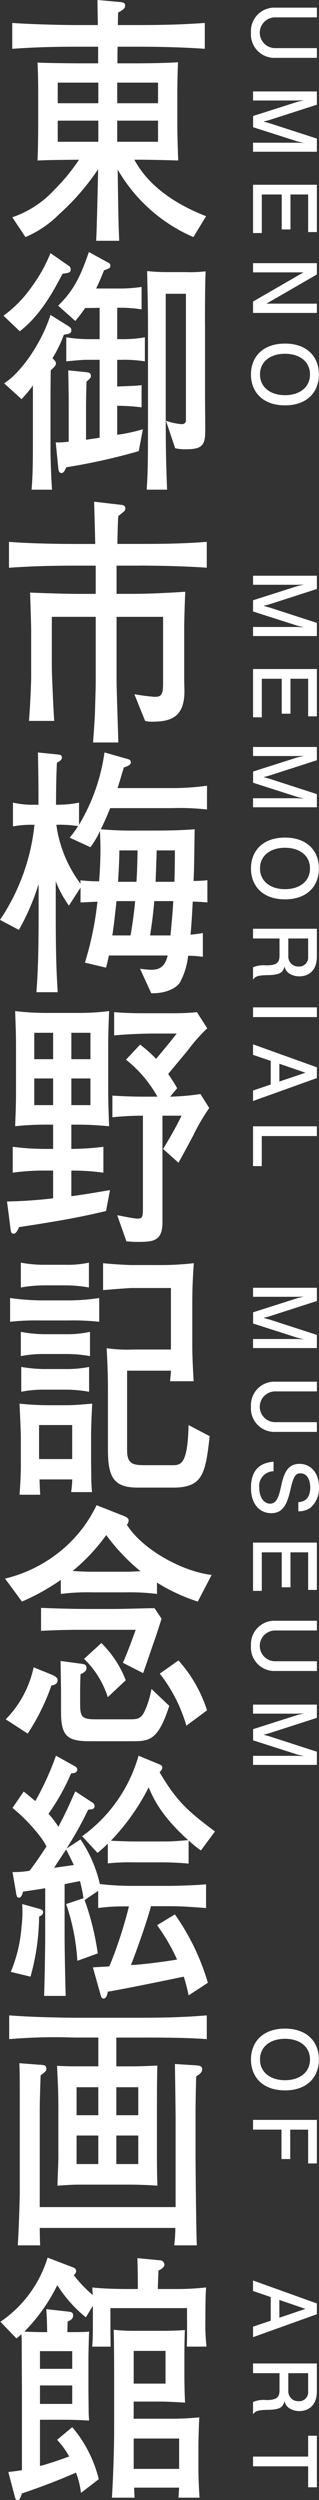
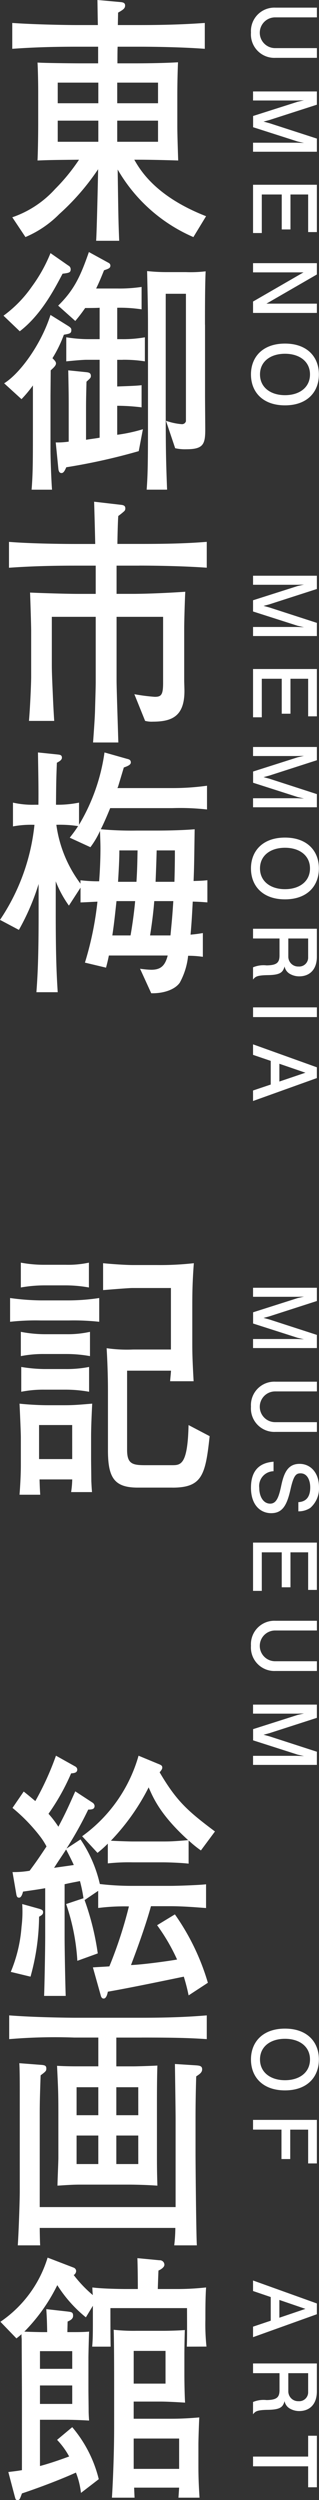
<svg xmlns="http://www.w3.org/2000/svg" width="46.891" height="366.715" viewBox="0 0 46.891 366.715">
  <rect x="0" y="0" width="46.891" height="366.715" fill="#333333" stroke="none" />
  <g transform="translate(993.47 -4286.264)">
    <path d="M411.374,697.431a23.675,23.675,0,0,1-11.131-9.913c.1,6.7.1,7.434.225,10.455h-3.387c.1-1.548.257-8.714.291-10.5a34.935,34.935,0,0,1-5.714,6.585,15.48,15.48,0,0,1-4.969,3.369l-1.935-2.9a15.066,15.066,0,0,0,6.292-4.145,27.921,27.921,0,0,0,3.517-4.3c-3.742.039-4.163.039-6.1.116.066-1.432.1-3.949.1-5.461v-4.493c0-1.238-.032-3.173-.1-4.414,1,.077,5.39.116,6.294.116h2.615v-2.44h-3.2c-3.162,0-6.292.08-9.422.31v-3.795c3.228.232,7.969.31,9.422.31h3.162c-.032-1.316-.032-1.666-.064-3.678l3.387.307c.514.041.678.2.678.505,0,.428-.291.621-1.031,1.045,0,.271-.034,1.589-.034,1.821H403.5c3.194,0,6.355-.077,9.549-.31v3.795c-4.129-.31-9.162-.31-9.549-.31h-3.26c-.032.387-.032,2.092-.032,2.44h2.483c1.9,0,4.548-.039,6.421-.155q-.1,2.438-.1,4.88v4.491c0,1.161.064,3.1.128,5.035-2.386-.077-4.516-.116-5.807-.116h-.646c.9,1.589,3.2,5.42,10.551,8.288ZM397.4,674.775h-5.968V677.8H397.4Zm0,5.577h-5.968v3.1H397.4Zm8.777-5.577h-6V677.8h6Zm0,5.577h-6v3.1h6Z" transform="translate(-1376.417 3623.609)" fill="#fff" />
    <path d="M392.869,682.074c-1.227,2.322-3.162,6.041-6.292,8.443l-2.39-2.285a17.888,17.888,0,0,0,4.163-4.261,22.462,22.462,0,0,0,2.745-4.917l2.611,1.819a.612.612,0,0,1,.355.544c0,.5-.257.539-1.193.658m.193,8.943a18.539,18.539,0,0,1-1.68,3.449c.389.387.519.542.519.774,0,.312-.389.658-.776,1.006,0,.464-.03,3.487-.03,3.835v7.862c0,1.354.128,4.568.223,5.809h-3c.193-2.4.193-4.222.193-9.294v-6a17.845,17.845,0,0,1-1.678,2.015l-2.549-2.324c2.422-1.511,5.486-5.848,6.811-10.029l2.611,1.625c.355.232.453.348.453.583,0,.5-.225.542-1.1.694m8.648,3.681H400.9v3.911c2.2-.078,3.034-.114,3.583-.193v3.253a29.886,29.886,0,0,0-3.583-.23V705.7a23.7,23.7,0,0,0,3.776-.815l-.612,3.214a89.641,89.641,0,0,1-10.648,2.365c-.257.578-.421.851-.71.851s-.419-.273-.453-.619l-.387-3.874a11.224,11.224,0,0,0,1.905-.116v-4.958c0-1.548,0-2.128-.066-5.5l2.679.273c.355.039.646.114.646.542,0,.271-.064.31-.646.851-.032,1.511-.066,2.479-.066,3.872v4.648c.678-.116,1.68-.232,2-.31V694.7h-1.967c-.451,0-1.871.116-2.936.232V691.4a20.591,20.591,0,0,0,3.647.273h1.256v-4.609c-.353.041-1.837.041-2.128.041a23.651,23.651,0,0,1-1.452,1.9l-2.515-2.247c2.417-2.363,3.323-4.455,4.516-7.862l2.9,1.589a.452.452,0,0,1,.26.387c0,.387-.26.467-.936.7-.453,1.122-.742,1.821-1.161,2.672h3.1a21.821,21.821,0,0,0,3.583-.232V687.3a21.323,21.323,0,0,0-3.583-.234v4.609h.808a18.046,18.046,0,0,0,3.257-.273v3.526a19.907,19.907,0,0,0-3.257-.232m12.1-5.151v10.418c0,.815.032,4.259.032,4.994,0,2.172-.323,2.866-2.809,2.866a6.506,6.506,0,0,1-1.612-.152l-1.354-4.029a8.967,8.967,0,0,0,2.29.5.6.6,0,0,0,.646-.423V685.017h-2.971V700c0,6.854,0,8.6.2,13.749h-3c.162-2.285.194-3.719.194-10.728V690.553c0-2.709,0-3.1-.128-8.866a26.8,26.8,0,0,0,2.741.153H411a18.805,18.805,0,0,0,2.9-.116c-.1,1.976-.1,6.273-.1,7.824" transform="translate(-1377.142 3644.339)" fill="#fff" />
    <path d="M403.711,704.36h-3.358V708.5h2.324c2.258,0,5.55-.155,7.776-.31-.064,1.124-.159,4.3-.159,5.461v7.63l.03,1.084c.13,4.065-1.773,4.88-4.646,4.88a3.631,3.631,0,0,1-1.129-.116l-1.58-3.913a27.456,27.456,0,0,0,3,.387c.936,0,1.225-.271,1.225-2.015v-9.72h-6.84V721.2c0,1.124.164,5.886.259,9.1H396.9c.159-2.245.257-3.6.289-4.723.032-1.277.1-3.291.1-4.143v-9.567h-6.453V719c0,1.2.1,3.137.159,4.568.034.774.1,2.208.193,3.565h-3.71c.193-2.326.323-5.618.323-6.469v-6.7c0-.892-.13-4.842-.162-5.654,1.646.077,5.39.193,7.068.193h2.581V704.36h-2.971c-3.26,0-6.517.075-9.777.31v-3.795c3.358.271,8.295.307,9.777.307h2.9c-.032-1.548-.1-4.1-.162-6.2l4.036.467c.257.039.549.116.549.5a.539.539,0,0,1-.164.426,10.35,10.35,0,0,1-.87.7c-.066.658-.13,3.526-.13,4.1h3.228c3.289,0,6.613-.036,9.906-.307v3.795c-4.293-.31-9.519-.31-9.906-.31" transform="translate(-1376.689 3664.874)" fill="#fff" />
    <path d="M412.292,733.025c-.1,1.9-.162,3.059-.321,4.842.838-.077,1.095-.118,1.807-.234v3.485a14.743,14.743,0,0,0-2.165-.155,10.425,10.425,0,0,1-1.227,3.949c-.708,1.008-2.354,1.591-4.193,1.55l-1.646-3.6a12.815,12.815,0,0,0,1.646.155c1.389,0,2.033-.58,2.42-2.092h-8.648c-.127.621-.193.931-.419,1.782l-3.1-.738a47.422,47.422,0,0,0,1.839-8.943c-.872.036-1.42.077-2.486.116v-2.172l-1.709,2.636a16.265,16.265,0,0,1-1.937-3.565v4.725c0,6.931.164,9.488.291,11.543h-3.13c.13-1.862.323-4.3.323-11.311V730.43a34.107,34.107,0,0,1-2.9,6.738l-2.775-1.47a30.524,30.524,0,0,0,5.065-13.942,14.355,14.355,0,0,0-3.159.232V718.5a12.88,12.88,0,0,0,3.225.31h.514c.034-2.595-.03-5.113-.064-7.669l3,.31c.194.039.519.039.519.464,0,.351-.453.58-.742.738-.1,2.593-.1,2.943-.13,6.157a15.8,15.8,0,0,0,3.387-.31v3.253a28.272,28.272,0,0,0,3.745-10.612l3.289.931c.323.075.58.153.58.539,0,.348-.483.542-1.031.738l-.838,2.788-.1.23h8.067a36.677,36.677,0,0,0,5.1-.346v3.485a35.269,35.269,0,0,0-5.1-.2h-9.132c-.774,1.9-1.291,2.946-1.386,3.1a50.457,50.457,0,0,0,5.29.193h2.9c2.26,0,4.325-.08,5.613-.193-.064,4.068-.064,5.383-.159,7.591,1.129-.039,1.323-.039,2.03-.116v3.253c-.644-.039-.838-.08-2.16-.116m-13.617-10.38a12.555,12.555,0,0,1-1.418,2.4l-3.034-1.393c.355-.467.678-.854,1.227-1.7a17.394,17.394,0,0,0-3.2-.193,18.531,18.531,0,0,0,3.549,8.636v-.5a21.672,21.672,0,0,0,2.39.153h.353c.064-.851.193-2.75.193-4.8,0-.851-.032-1.393-.064-2.595m2.42,10.3c-.193,1.741-.321,3.1-.612,5.035h2.677c.13-.7.485-2.866.678-5.035Zm.421-7.437c0,.892-.034,2.051-.193,4.607h2.709c.13-2.092.13-3.25.162-4.607Zm5.131,7.437c-.13,1.664-.357,3.408-.615,5.035h3c.223-2.365.257-2.595.417-5.035Zm.353-7.437c-.032,1.279-.064,2.285-.159,4.607h2.773c.066-2.515.066-3.6.066-4.607Z" transform="translate(-1377.431 3685.495)" fill="#fff" />
-     <path d="M398.967,757.127c-3.355.813-6.617,1.434-12.779,2.363-.193.387-.419.97-.806.97-.355,0-.387-.271-.451-.7l-.517-4.027a67.184,67.184,0,0,0,6.776-.464V751.2h-.97a33.213,33.213,0,0,0-4.969.307v-3.795a37.3,37.3,0,0,0,4.969.31h.97v-3.56h-.84a43.068,43.068,0,0,0-4.742.23c.1-2.672.127-3.369.127-5.693v-5.459c0-2.249-.032-2.907-.127-5.734a38.908,38.908,0,0,0,4.742.271h4.325a36.6,36.6,0,0,0,4.742-.271c-.1,2.672-.13,3.408-.13,5.734V739c0,2.247.034,2.907.13,5.693-1.9-.155-2.839-.23-4.742-.23h-.808v3.56a40.184,40.184,0,0,0,4.712-.31v3.795a32.466,32.466,0,0,0-4.712-.307v3.756c1-.116,3.419-.505,5.679-.892Zm-7.776-26.139h-2.775v3.872h2.775Zm0,6.7h-2.775V741.6h2.775Zm5.486-6.7h-2.807v3.872h2.807Zm0,6.7h-2.807V741.6h2.807Zm15.067,8.443c-.71,1.316-1.741,3.253-2.131,3.911l-2.258-2.015c.387-.617,1.744-2.866,2.713-4.88H407.26v15.647c0,2.866-1.484,2.866-3.84,2.866-.451,0-.774-.039-1.452-.078l-1.357-3.833c.291.039,2.422.5,2.971.5.774,0,.808-.312.808-1.628V743.146a43.555,43.555,0,0,0-4.487.234V740.2c1.193.08,2.743.157,4.744.157h1.871a18.106,18.106,0,0,0-4.614-5.422l2.065-2.208a17.693,17.693,0,0,1,2.356,2.09c2.258-2.709,2.483-3.018,3.032-3.717h-3.517c-1.58,0-4.1.116-5.679.273v-3.408c1.129.077,2.163.155,4.131.155h4.323a34.65,34.65,0,0,0,3.713-.155l1.516,2.363a24.686,24.686,0,0,0-2.809,3.173c-.355.428-2,2.4-2.936,3.526.71,1.045,1.036,1.587,1.323,2.09l-1.031,1.24a33.615,33.615,0,0,0,4.452-.387l1.293,2.051a30.147,30.147,0,0,0-2.39,4.106" transform="translate(-1376.851 3706.768)" fill="#fff" />
    <path d="M393.229,752.5h-4.1a34.5,34.5,0,0,0-4.516.193v-3.485a34.722,34.722,0,0,0,4.516.348h4.1a30.319,30.319,0,0,0,4.484-.348v3.485a35.041,35.041,0,0,0-4.484-.193m3.289,16.965v3.367c0,.505.034,2.791.034,3.255.032.542.032.774.1,1.587h-3.066a14.773,14.773,0,0,0,.162-1.858h-4.807c.032,1.006.032,1.122.1,2.245H386c.13-1.664.194-3.214.194-4.336v-4.065c0-.776-.159-4.261-.194-4.958.615.077,2.518.23,4.131.23h2.579c1.452,0,2.518-.114,3.972-.23-.066,1.277-.164,3.408-.164,4.764m-3.742-22.114h-3.162a20.114,20.114,0,0,0-3.421.31v-3.642a18.268,18.268,0,0,0,3.421.312h3.162a14.634,14.634,0,0,0,3.421-.312v3.642a19.275,19.275,0,0,0-3.421-.31m.127,10.068h-3.289a17.054,17.054,0,0,0-3.421.31v-3.562a18.693,18.693,0,0,0,3.421.348H392.9a14.968,14.968,0,0,0,3.455-.348v3.562a19.326,19.326,0,0,0-3.455-.31m-.127,5.229h-3.13a16.552,16.552,0,0,0-3.389.31v-3.64a21.891,21.891,0,0,0,3.389.307h3.13a17.135,17.135,0,0,0,3.451-.307v3.64a19.506,19.506,0,0,0-3.451-.31m.967,5.19H388.87v4.994h4.874Zm14.746,9.178h-5.1c-3.487,0-4.389-1.47-4.389-5.5v-8.83c0-2.208-.1-4.571-.193-6.119a20.986,20.986,0,0,0,3.9.194h5.55v-9.023h-5.645c-.678,0-4.293.307-4.325.307V744.1c1.063.116,3.292.271,4.389.271H406.2a44.2,44.2,0,0,0,5.42-.271c-.225,3.062-.225,4.607-.225,6.856v4.917c0,1.589.032,2.6.194,5.541h-3.451c.03-.505.1-1.008.127-1.55H401.81v11.618c0,2.012.744,2.247,2.613,2.247h3.97c1.288,0,2.324,0,2.452-5.886l3.1,1.628c-.612,5.693-1.1,7.55-5.454,7.55" transform="translate(-1376.599 3727.453)" fill="#fff" />
-     <path d="M412.618,773.786a26.9,26.9,0,0,1-6-2.788v1.666a32.265,32.265,0,0,0-4.712-.232h-4.712a31.137,31.137,0,0,0-4.71.232V770.61a32.95,32.95,0,0,1-5.711,3.175l-2.486-3.369a20.451,20.451,0,0,0,7.389-3.446,19.584,19.584,0,0,0,6.066-7.321l3.938,1.55c.549.232.772.387.772.7a1.041,1.041,0,0,1-.257.621c2.229,3.56,8,6.815,12.456,7.357ZM391.1,786.1a31.753,31.753,0,0,1-3.485,7.05l-3.226-2.092a15.5,15.5,0,0,0,4.1-7.63l2.679,1.086c.838.348.838.658.838.813,0,.58-.551.7-.9.774M406,780.178c-.228.658-1.193,3.521-1.42,4.1l-2.968-1.511c.357-.813.58-1.357,1.1-2.709.612-1.666.678-1.821.776-2.133h-8.714c-1.227,0-4.034.077-5.195.157v-3.371c2.065.077,4.614.155,6.679.155h4.357c.9,0,4.839-.114,5.645-.114l1.033,1.548c-.9,2.829-1.033,3.137-1.291,3.874m-3.194,14.095h-6c-3.357,0-4.293-.7-4.293-4.336v-2.982c0-.7-.064-3.833-.064-4.455l2.873.387c.678.078.935.155.935.66,0,.426-.353.658-.872.89-.032.348-.064,1.976-.064,2.169v1.705c0,2.208,0,2.747,2.226,2.747h5.163c1.065,0,1.548-.116,2.065-1.122a13.526,13.526,0,0,0,1.033-3.33l2.615,2.479c-1.68,5.188-2.971,5.188-5.616,5.188m-3.647-30.245a27.649,27.649,0,0,1-4.937,5.265c.967.077,1.967.118,2.968.118h4.712c.612,0,.774,0,2.29-.077a28.912,28.912,0,0,1-5.033-5.306m.225,23.778a13.489,13.489,0,0,0-3.483-5.615l2.547-2.322a15.833,15.833,0,0,1,3.583,5.458Zm11.552,4.184a22.554,22.554,0,0,0-3.906-7.632l2.743-1.935a20.1,20.1,0,0,1,4.2,7.321Z" transform="translate(-1377.015 3747.403)" fill="#fff" />
    <path d="M388.818,799.413a33.69,33.69,0,0,1-1.259,8.791l-2.9-.7a21.15,21.15,0,0,0,1.582-6.624,17.78,17.78,0,0,0,.1-3.328l2.515.7c.357.116.551.193.551.5,0,.348-.26.464-.58.658m21.973,11.541a27.052,27.052,0,0,0-.708-2.75c-3.389.7-8.037,1.666-11.167,2.208-.064.348-.223,1.006-.612,1.006-.289,0-.387-.271-.451-.542l-1.131-4.027c.387-.039,2.067-.116,2.422-.155a63.146,63.146,0,0,0,2.873-8.791,30.166,30.166,0,0,0-4.518.23v-2.515l-2,1.357a39.083,39.083,0,0,1,1.937,7.821l-3,1.086a31.188,31.188,0,0,0-1.648-8.327l2.549-.851a21.281,21.281,0,0,0-.517-2.52c-.936.193-1.063.193-2.258.464v7.826c0,1.7.1,6.931.162,8.556H389.56c.064-1.741.159-6.815.159-8.636v-7.164c-1.095.194-1.418.232-3.257.5-.066.232-.225.89-.58.89-.26,0-.357-.155-.421-.58l-.546-3.175a13.538,13.538,0,0,0,2.515-.193c1.033-1.393,1.322-1.821,2.483-3.562a10.119,10.119,0,0,0-1-1.55,25.582,25.582,0,0,0-4-4.106l1.646-2.4c.742.583,1.095.892,1.709,1.4a42.215,42.215,0,0,0,3.034-6.66l2.839,1.587a.555.555,0,0,1,.291.428c0,.5-.455.542-.906.58a32.2,32.2,0,0,1-3.323,5.925,14.9,14.9,0,0,1,1.452,1.9c1.163-2.167,1.646-3.33,2.486-5.188l2.549,1.664a.645.645,0,0,1,.289.464c0,.505-.419.544-.936.544a53.957,53.957,0,0,1-3.2,5.729l2.065-1.352a19.329,19.329,0,0,1,2.843,6.544,40.53,40.53,0,0,0,4.9.271h5.55c.936,0,4.291-.116,5.163-.234v3.485c-1.516-.114-3.419-.271-5.324-.271h-2.775c-.549,2.015-1.548,5-2.936,8.636,1.839-.075,5.454-.58,6.776-.81a28.18,28.18,0,0,0-2.936-5.035l2.613-1.589A33.945,33.945,0,0,1,413.63,809.1Zm-18.005-21.415c-.644,1.006-.935,1.393-1.773,2.709.451-.077,2.773-.385,2.9-.423-.451-1.006-1-2.015-1.129-2.285m19.813.152a16.265,16.265,0,0,1-1.807-1.47v3.408c-.967-.116-2.807-.193-3.774-.193h-4.452a28.511,28.511,0,0,0-3.649.155v-2.9a16.826,16.826,0,0,1-1.516,1.357l-2.258-2.44a21.912,21.912,0,0,0,8.292-11.812l2.807,1.163c.485.193.678.271.678.58,0,.193-.1.348-.387.694,2.486,4.222,4.1,5.656,8.131,8.677Zm-7.68-9.253a32.494,32.494,0,0,1-5.55,7.824c.419.036,2.549.114,3.162.114h4.582c1.129,0,1.678-.036,3.615-.193-4.1-3.717-5.131-6.2-5.809-7.744" transform="translate(-1376.545 3768.002)" fill="#fff" />
    <path d="M404.046,795.779H400.3V800h2.549c.551,0,3-.077,3.487-.118-.066,1.9-.066,4.532-.066,6.2V812.7c0,1.78,0,2.556.066,4.8-1-.077-2.809-.153-4.357-.153h-6.647c-1,0-1.388,0-3.681.153,0-.658.13-3.485.13-4.065V807.2c0-3.562-.032-3.717-.193-7.28,1.259.077,2.518.077,3.13.077h2.936v-4.222h-3.549a79.908,79.908,0,0,0-9.551.232v-3.485c3.874.31,9.2.348,9.551.348h9.938c3.194,0,6.387-.077,9.551-.348v3.485c-2.743-.194-5.422-.232-9.551-.232m8,5.693c-.064,2.015-.1,4.068-.1,6.119V812.7c0,2.051.1,12.044.193,13.555h-3.323a22.979,22.979,0,0,0,.162-2.556H389.04c0,.426.034,2.208.064,2.556h-3.289c.13-1.86.291-6.469.291-7.978V804.028c0-1.511,0-3.524-.066-4.491l3,.23c.678.041.97.08.97.544,0,.348-.064.426-.838,1.006-.1,2.9-.132,4.029-.132,5.577v13.749h19.974v-12.82c0-1.316-.064-5.613-.1-8.169l3.034.193c.549.036.967.077.967.578s-.419.738-.872,1.047m-14.391,1.589h-3.194v4.106h3.194Zm0,7.086h-3.194v4.184h3.194Zm5.873-7.086H400.3v4.106h3.228Zm0,7.086H400.3v4.184h3.228Z" transform="translate(-1376.671 3789.362)" fill="#fff" />
    <path d="M411.384,821.189c.064-1.393.032-4.182.032-5.654H400.155c0,1.511,0,4.222.032,5.654h-2.709c.064-.851.1-1.277.1-3.446v-2.554l-1.031,1.7a19.367,19.367,0,0,1-4.2-4.723,26.011,26.011,0,0,1-4.842,6.815c.419.036,2.258.077,2.647.077h.708c-.032-1.862-.064-2.286-.128-3.371l3.13.35c.549.077.806.077.806.619,0,.387-.257.619-.806.851,0,.116-.034,1.357-.034,1.55h.712c.708,0,1.773,0,2.483-.077-.032.58-.1,3.25-.1,3.908v4.648c0,.467.03,2.559.03,2.984,0,.581.034.967.066,1.509-.676-.039-2.067-.116-3.647-.116H389.8V838.7c2.031-.542,4.031-1.318,4.291-1.4a11.258,11.258,0,0,0-1.775-2.44L394.542,833a18.639,18.639,0,0,1,3.9,7.628l-2.615,2.014a11.65,11.65,0,0,0-.74-2.982c-3,1.354-6.649,2.634-7.937,3.057-.323.892-.357.97-.649.97s-.289-.116-.451-.7l-.9-3.41c.965-.114,1.288-.153,2-.271v-10.88c0-1.318-.034-7.164-.034-8.365a6.039,6.039,0,0,1-.032-.7c-.291.271-.453.387-.742.619l-2.356-2.44a17.554,17.554,0,0,0,6.938-9.41l3.838,1.473a.557.557,0,0,1,.357.5.749.749,0,0,1-.357.583,18.739,18.739,0,0,0,2.809,2.943,10.339,10.339,0,0,1-.066-1.125c1.452.2,4.389.232,4.908.232h1.773c0-.464,0-2.556-.064-4.53l3.226.31a.674.674,0,0,1,.742.658c0,.428-.678.776-.872.851-.032.7-.064,1.666-.1,2.711h2.709a38.578,38.578,0,0,0,4.389-.232c-.1,1.511-.1,3.176-.1,4.685a30.931,30.931,0,0,0,.159,3.99Zm-16.842.658H389.8v2.595h4.744Zm0,5.035H389.8v2.709h4.744Zm15.615,16.46c.064-.89.064-.967.1-1.473H403.64c.032.738.032.815.064,1.473H400.38c.193-3.137.323-7.125.323-10.264v-6.815c0-.387,0-5.886-.066-7.551a26.427,26.427,0,0,0,3.294.155h3.936c.808,0,2.483-.041,3.225-.118-.03.97-.064,2.634-.064,3.642v2.866c0,1.122.034,3.021.1,4.143-.646-.039-2.486-.155-3.615-.155h-3.938v2.518H408.8c.9,0,2.194,0,4.42-.194-.032.387-.13,3.137-.13,3.988v3.214c0,2.092.1,3.449.162,4.571Zm-1.9-21.531h-4.68v4.8h4.68Zm2,12.856h-6.681v4.452h6.681Z" transform="translate(-1377.395 3809.288)" fill="#fff" />
    <path d="M400.168,666.807a3.443,3.443,0,0,1,3.612-3.66h6.078v1.425h-6.141a2.256,2.256,0,1,0,0,4.512h6.141v1.425H403.78a3.444,3.444,0,0,1-3.612-3.7" transform="translate(-1356.746 3624.239)" fill="#fff" />
    <path d="M400.3,676.066H406.8l.988.039-.938-.219-6.542-2.094v-1.646l6.542-2.083.938-.216-.988.025H400.3v-1.325h9.381v1.942l-6.977,2.249-.86.232.86.23,6.977,2.26v1.93H400.3Z" transform="translate(-1356.573 3631.132)" fill="#fff" />
    <path d="M400.3,674.56h9.381v6.94H408.4v-5.513h-2.6v5.129h-1.284v-5.129h-2.932v5.654H400.3Z" transform="translate(-1356.573 3638.805)" fill="#fff" />
    <path d="M400.3,685.242l7.416-4.279H400.3v-1.35h9.381v1.659l-7.414,4.279h7.414v1.361H400.3Z" transform="translate(-1356.573 3645.253)" fill="#fff" />
    <path d="M400.167,689.318c0-2.531,1.7-4.523,5-4.523s4.985,1.992,4.985,4.523c0,2.584-1.721,4.537-4.985,4.537s-5-1.953-5-4.537m8.677,0c0-1.914-1.568-3.032-3.676-3.032s-3.674,1.118-3.674,3.032,1.566,3.046,3.674,3.046,3.676-1.118,3.676-3.046" transform="translate(-1356.747 3651.867)" fill="#fff" />
    <path d="M400.3,707.273H406.8l.988.039-.938-.218L400.3,705v-1.646l6.542-2.083.938-.216-.988.025H400.3v-1.325h9.381V701.7l-6.977,2.249-.86.232.86.23,6.977,2.26v1.93H400.3Z" transform="translate(-1356.573 3670.959)" fill="#fff" />
    <path d="M400.3,705.766h9.381v6.94H408.4v-5.513h-2.6v5.128h-1.284v-5.128h-2.932v5.654H400.3Z" transform="translate(-1356.573 3678.632)" fill="#fff" />
    <path d="M400.3,718.309H406.8l.988.039-.938-.219-6.542-2.094v-1.646l6.542-2.083.938-.216-.988.025H400.3V710.79h9.381v1.942l-6.977,2.249-.86.232.86.23,6.977,2.26v1.93H400.3Z" transform="translate(-1356.573 3685.044)" fill="#fff" />
    <path d="M400.167,721.151c0-2.531,1.7-4.523,5-4.523s4.985,1.992,4.985,4.523c0,2.584-1.721,4.537-4.985,4.537s-5-1.953-5-4.537m8.677,0c0-1.914-1.568-3.032-3.676-3.032s-3.674,1.118-3.674,3.032,1.566,3.046,3.674,3.046,3.676-1.118,3.676-3.046" transform="translate(-1356.747 3692.495)" fill="#fff" />
    <path d="M400.3,728.158a3.986,3.986,0,0,1,1.992-.282c1.48-.027,1.9-.387,1.9-1.466v-2.481H400.3V722.5h9.38v4.1c0,1.867-1.04,2.882-2.595,2.882a2.736,2.736,0,0,1-1.3-.323,1.593,1.593,0,0,1-.849-1.131c-.257.835-.553,1.247-2.468,1.275-1.643.025-1.837.241-2.172.653Zm8.1-1.53v-2.7h-2.916v2.686a1.443,1.443,0,0,0,1.5,1.427,1.314,1.314,0,0,0,1.414-1.414" transform="translate(-1356.574 3699.995)" fill="#fff" />
    <rect width="9.381" height="1.425" transform="translate(-956.271 4434.028)" fill="#fff" />
    <path d="M400.3,736.723l2.6-.874v-3.471l-2.6-.883v-1.543l9.38,3.367V734.9l-9.38,3.364Zm7.7-2.609L404.17,732.8v2.609Z" transform="translate(-1356.574 3709.499)" fill="#fff" />
-     <path d="M400.3,735.235h9.381v1.425h-8.1v4.409H400.3Z" transform="translate(-1356.573 3716.242)" fill="#fff" />
    <path d="M400.3,753.156H406.8l.988.039-.938-.219-6.542-2.094v-1.646l6.542-2.083.938-.216-.988.025H400.3v-1.325h9.381v1.942l-6.977,2.249-.86.232.86.23,6.977,2.26v1.93H400.3Z" transform="translate(-1356.573 3729.52)" fill="#fff" />
    <path d="M400.168,755.35a3.443,3.443,0,0,1,3.612-3.66h6.078v1.425h-6.141a2.256,2.256,0,1,0,0,4.512h6.141v1.425H403.78a3.444,3.444,0,0,1-3.612-3.7" transform="translate(-1356.746 3737.244)" fill="#fff" />
    <path d="M400.168,760.647c0-3.433,2.379-3.7,3.317-3.8v1.4a2.164,2.164,0,0,0-2.1,2.442c0,1.284.605,2.313,1.607,2.313.977,0,1.3-1.1,1.646-2.736.412-1.917,1.04-3.1,2.675-3.1,1.58,0,2.852,1.259,2.852,3.433a3.775,3.775,0,0,1-1.286,3.032,3.132,3.132,0,0,1-1.746.5v-1.35c1.516-.077,1.746-1.284,1.746-2.172,0-.81-.31-2.055-1.427-2.055-.681,0-1.027.335-1.489,2.417-.528,2.324-1.2,3.428-2.827,3.428-1.543,0-2.971-1.154-2.971-3.751" transform="translate(-1356.746 3743.821)" fill="#fff" />
    <path d="M400.3,762.059h9.381V769H408.4v-5.513h-2.6v5.128h-1.284v-5.128h-2.932v5.654H400.3Z" transform="translate(-1356.573 3750.477)" fill="#fff" />
    <path d="M400.168,770.757a3.443,3.443,0,0,1,3.612-3.66h6.078v1.425h-6.141a2.256,2.256,0,1,0,0,4.512h6.141v1.425H403.78a3.444,3.444,0,0,1-3.612-3.7" transform="translate(-1356.746 3756.907)" fill="#fff" />
    <path d="M400.3,780.016H406.8l.988.039-.938-.219-6.542-2.094V776.1l6.542-2.083.938-.216-.988.025H400.3V772.5h9.381v1.942l-6.977,2.249-.86.232.86.23,6.977,2.26v1.93H400.3Z" transform="translate(-1356.573 3763.8)" fill="#fff" />
    <path d="M400.167,797.9c0-2.531,1.7-4.523,5-4.523s4.985,1.992,4.985,4.523c0,2.583-1.721,4.537-4.985,4.537s-5-1.953-5-4.537m8.677,0c0-1.914-1.568-3.032-3.676-3.032s-3.674,1.118-3.674,3.032,1.566,3.046,3.674,3.046,3.676-1.118,3.676-3.046" transform="translate(-1356.747 3790.45)" fill="#fff" />
    <path d="M408.4,800.688h-2.634V805H404.48v-4.316H400.3v-1.427h9.381v6.387H408.4Z" transform="translate(-1356.574 3797.958)" fill="#fff" />
    <path d="M400.3,816.381l2.6-.874v-3.471l-2.6-.883v-1.543l9.38,3.367v1.582l-9.38,3.364Zm7.7-2.609-3.831-1.311v2.609Z" transform="translate(-1356.574 3811.164)" fill="#fff" />
    <path d="M400.3,820.609a3.984,3.984,0,0,1,1.992-.282c1.48-.027,1.9-.387,1.9-1.466V816.38H400.3v-1.425h9.38v4.1c0,1.867-1.04,2.882-2.595,2.882a2.737,2.737,0,0,1-1.3-.323,1.593,1.593,0,0,1-.849-1.131c-.257.835-.553,1.247-2.468,1.275-1.643.025-1.837.241-2.172.653Zm8.1-1.53v-2.7h-2.916v2.686a1.443,1.443,0,0,0,1.5,1.427,1.314,1.314,0,0,0,1.414-1.413" transform="translate(-1356.574 3817.987)" fill="#fff" />
    <path d="M408.4,824.1h-8.1v-1.427h8.1v-3.059h1.284v7.56H408.4Z" transform="translate(-1356.574 3823.93)" fill="#fff" />
  </g>
</svg>